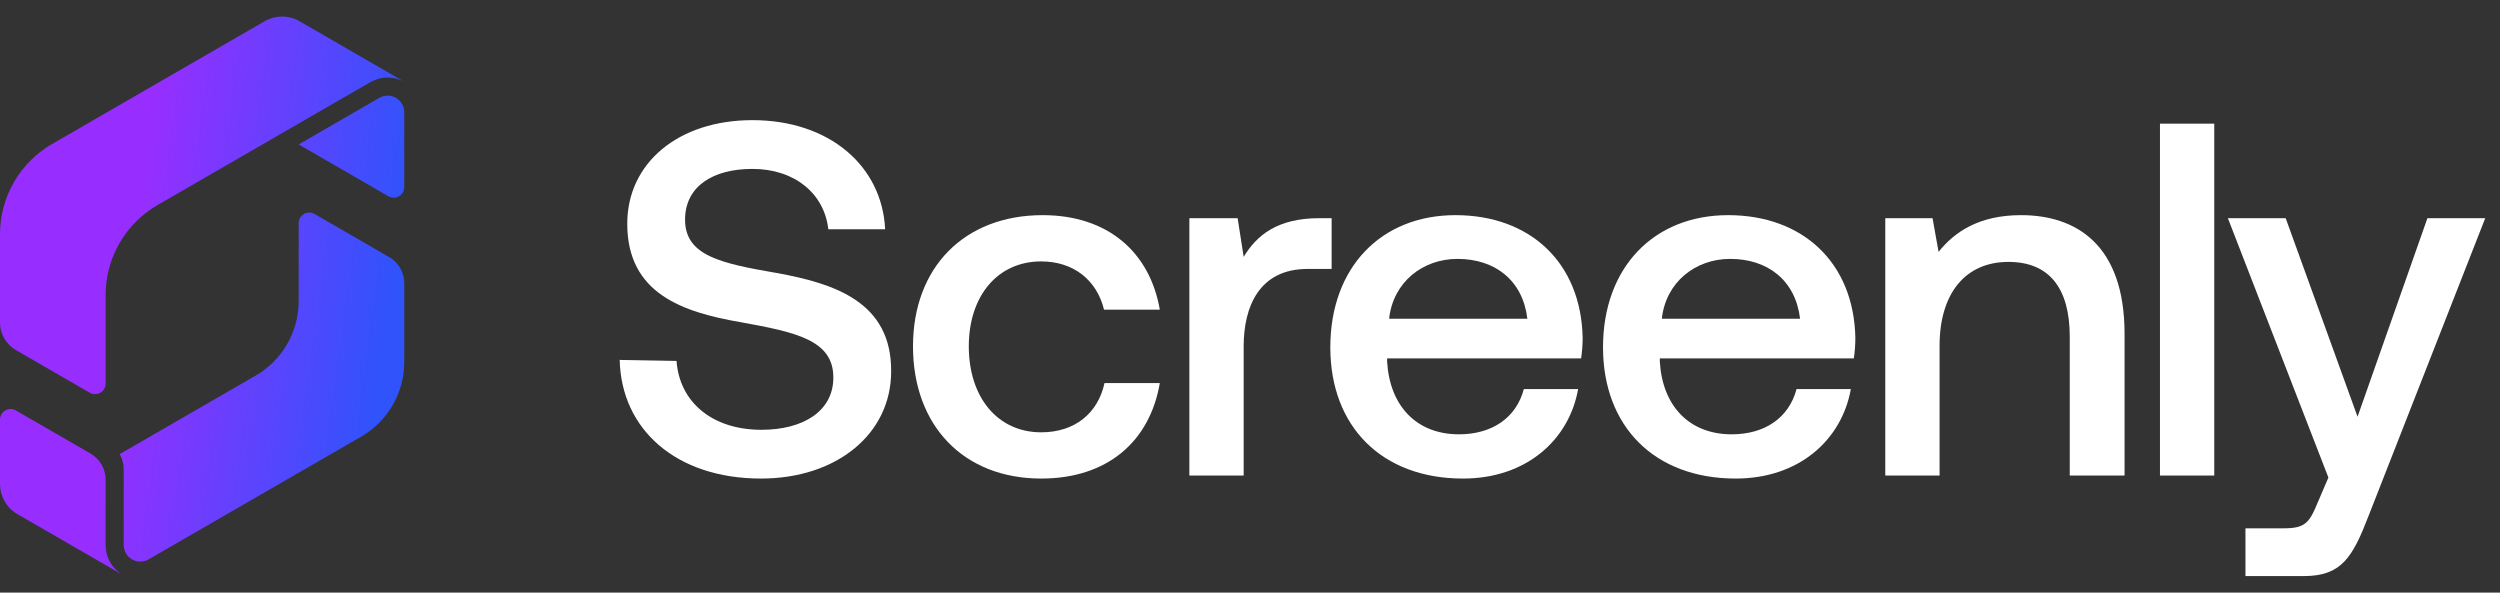
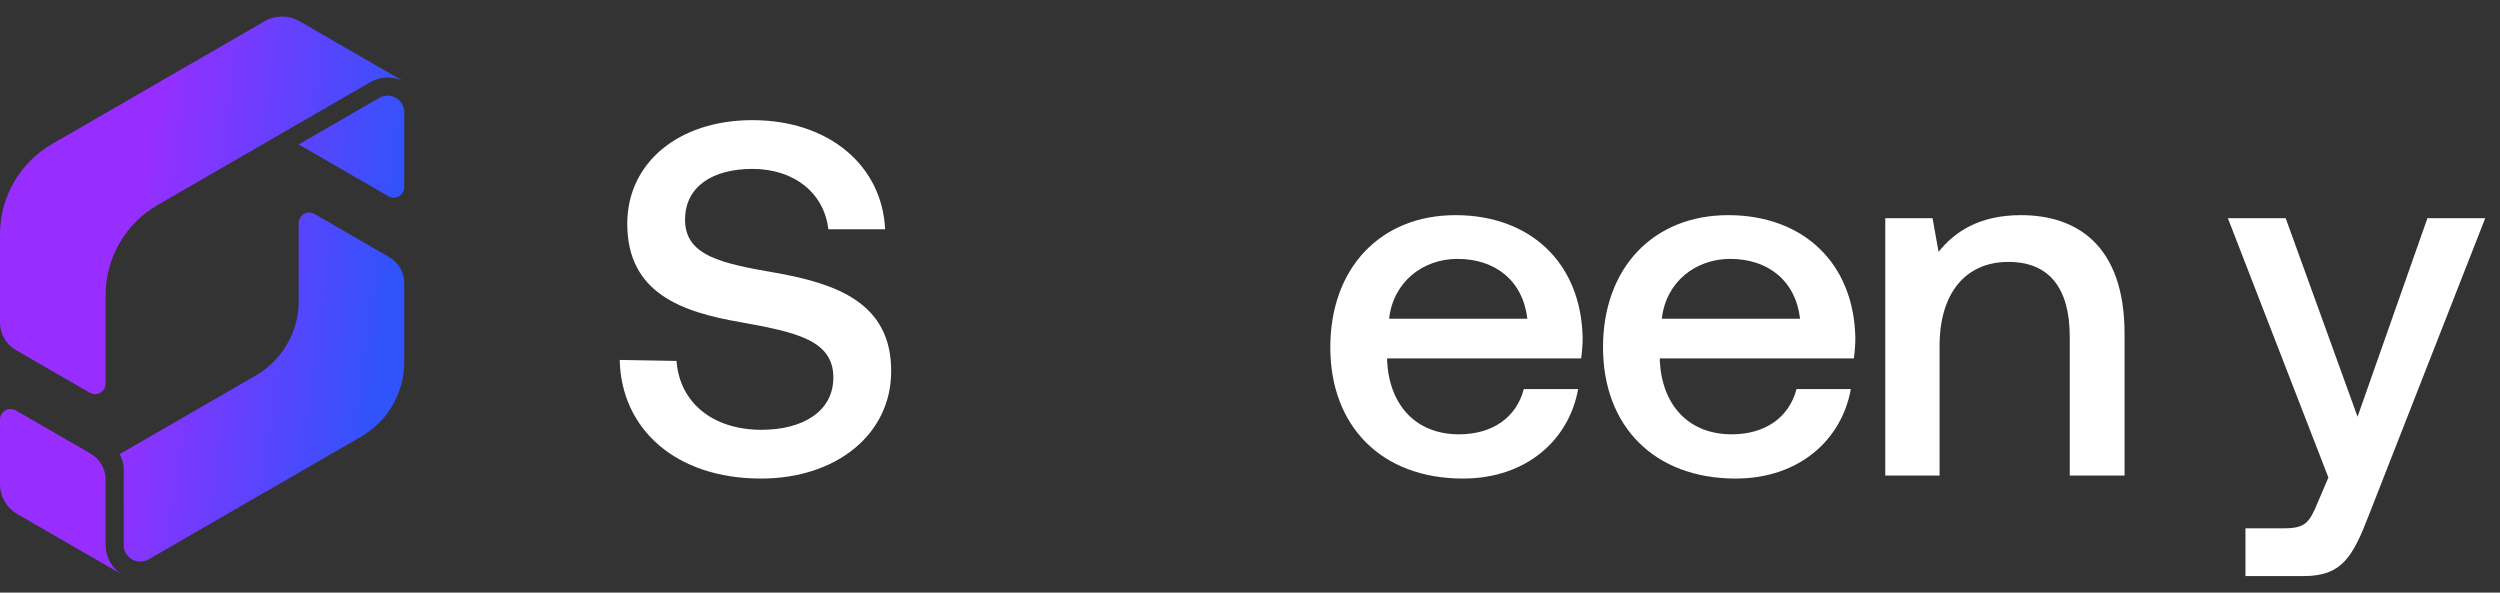
<svg xmlns="http://www.w3.org/2000/svg" width="135" height="32" viewBox="0 0 135 32" fill="none">
  <rect x="0" y="0" width="135" height="32" fill="#333333" stroke="none" />
  <g id="Logo">
    <path id="Union" fill-rule="evenodd" clip-rule="evenodd" d="M4.847 21.207L0.856 18.902C0.604 18.757 0.386 18.546 0.23 18.276C0.074 18.006 0 17.711 0 17.42V12.648C0 11.691 0.242 10.722 0.754 9.835C1.266 8.947 1.985 8.253 2.813 7.776L14.295 1.143C14.58 0.979 14.904 0.893 15.234 0.893C15.552 0.893 15.874 0.973 16.169 1.143L21.871 4.437C21.576 4.267 21.254 4.185 20.935 4.185C20.606 4.185 20.282 4.273 19.997 4.437L8.514 11.068C7.687 11.546 6.968 12.24 6.456 13.127C5.943 14.015 5.703 14.984 5.703 15.94V20.713C5.703 20.91 5.6 21.102 5.417 21.207C5.235 21.313 5.017 21.306 4.847 21.207ZM21.381 5.284C21.243 5.204 21.092 5.164 20.934 5.164C20.777 5.164 20.62 5.205 20.484 5.284L16.128 7.8L20.975 10.599C21.145 10.698 21.362 10.705 21.545 10.599C21.727 10.494 21.83 10.302 21.83 10.105V6.062C21.83 5.742 21.658 5.444 21.381 5.284ZM17.835 12.045L21.016 13.883C21.256 14.021 21.464 14.222 21.612 14.479C21.761 14.736 21.83 15.017 21.83 15.294V16.051V19.549C21.83 20.364 21.615 21.168 21.207 21.873C20.801 22.579 20.213 23.167 19.508 23.575L8.024 30.206C7.888 30.285 7.732 30.326 7.574 30.326C7.417 30.326 7.266 30.286 7.127 30.206C6.851 30.046 6.68 29.749 6.68 29.429V25.338C6.68 25.061 6.61 24.78 6.461 24.523L13.805 20.282C14.511 19.874 15.099 19.286 15.506 18.581C15.65 18.33 15.77 18.069 15.866 17.798C16.039 17.305 16.129 16.782 16.129 16.256V12.048C16.129 11.851 16.231 11.66 16.414 11.554C16.597 11.449 16.813 11.456 16.984 11.554L17.835 12.045ZM5.703 25.903V29.43C5.703 30.078 6.038 30.706 6.638 31.052L0.937 27.76C0.337 27.413 0 26.784 0 26.137V22.657C0 22.461 0.103 22.269 0.285 22.163C0.468 22.058 0.685 22.065 0.855 22.163L4.888 24.492C5.127 24.63 5.336 24.831 5.484 25.088C5.633 25.346 5.703 25.626 5.703 25.903Z" fill="url(#paint0_linear_528_137)" />
    <g id="Blueprint Wireframe">
      <path d="M33.464 19.436L36.532 19.49C36.695 21.716 38.459 23.209 41.119 23.209C43.372 23.209 45.001 22.205 45.001 20.386C45.001 18.377 43.019 17.943 40.006 17.4C36.857 16.857 33.872 15.853 33.872 12.08C33.872 8.796 36.64 6.488 40.63 6.488C44.783 6.488 47.634 8.958 47.797 12.379H44.729C44.512 10.451 42.911 9.121 40.63 9.121C38.486 9.121 36.993 10.071 36.993 11.863C36.993 13.817 38.947 14.224 41.933 14.74C45.082 15.31 48.149 16.314 48.122 20.06C48.122 23.426 45.191 25.842 41.092 25.842C36.505 25.842 33.546 23.182 33.464 19.436Z" fill="white" />
-       <path d="M62.63 20.685C62.087 23.86 59.779 25.842 56.224 25.842C52.043 25.842 49.302 22.992 49.302 18.703C49.302 14.441 52.071 11.618 56.305 11.618C59.807 11.618 62.087 13.6 62.63 16.722H59.617C59.237 15.147 57.988 14.116 56.224 14.116C53.862 14.116 52.315 15.989 52.315 18.703C52.315 21.445 53.862 23.345 56.224 23.345C58.042 23.345 59.291 22.313 59.644 20.685H62.63Z" fill="white" />
-       <path d="M71.256 11.781H71.908V14.523H70.605C67.999 14.523 67.158 16.559 67.158 18.703V25.679H64.226V11.781H66.832L67.158 13.871C67.863 12.704 68.976 11.781 71.256 11.781Z" fill="white" />
      <path d="M71.837 18.757C71.837 14.441 74.578 11.618 78.595 11.618C82.613 11.618 85.381 14.17 85.463 18.242C85.463 18.595 85.436 18.974 85.381 19.355H74.904V19.517C75.04 21.906 76.478 23.453 78.785 23.453C80.577 23.453 81.88 22.558 82.287 21.01H85.219C84.73 23.752 82.423 25.842 79.002 25.842C74.605 25.842 71.837 23.019 71.837 18.757ZM75.012 17.21H82.477C82.233 15.147 80.74 13.98 78.704 13.98C76.831 13.98 75.23 15.229 75.012 17.21Z" fill="white" />
      <path d="M86.563 18.757C86.563 14.441 89.305 11.618 93.322 11.618C97.339 11.618 100.108 14.17 100.189 18.242C100.189 18.595 100.162 18.974 100.108 19.355H89.63V19.517C89.766 21.906 91.205 23.453 93.512 23.453C95.303 23.453 96.606 22.558 97.013 21.01H99.945C99.457 23.752 97.149 25.842 93.729 25.842C89.332 25.842 86.563 23.019 86.563 18.757ZM89.739 17.21H97.204C96.959 15.147 95.466 13.98 93.43 13.98C91.558 13.98 89.956 15.229 89.739 17.21Z" fill="white" />
      <path d="M109.134 11.618C112.12 11.618 114.726 13.22 114.726 18.024V25.679H111.767V18.187C111.767 15.554 110.654 14.143 108.456 14.143C106.121 14.143 104.737 15.853 104.737 18.676V25.679H101.805V11.781H104.357L104.683 13.6C105.551 12.514 106.881 11.618 109.134 11.618Z" fill="white" />
-       <path d="M116.638 6.678H119.57V25.679H116.638V6.678Z" fill="white" />
      <path d="M120.305 11.781H123.426L127.308 22.503L131.081 11.781H134.203L127.905 27.851C127.037 30.104 126.439 31.108 124.404 31.108H121.255V28.529H123.318C124.458 28.529 124.702 28.258 125.164 27.118L125.734 25.788L120.305 11.781Z" fill="white" />
    </g>
  </g>
  <defs>
    <linearGradient id="paint0_linear_528_137" x1="7.851" y1="8.514" x2="21.803" y2="10.469" gradientUnits="userSpaceOnUse">
      <stop stop-color="#972EFF" />
      <stop offset="1" stop-color="#3153FC" />
    </linearGradient>
  </defs>
</svg>